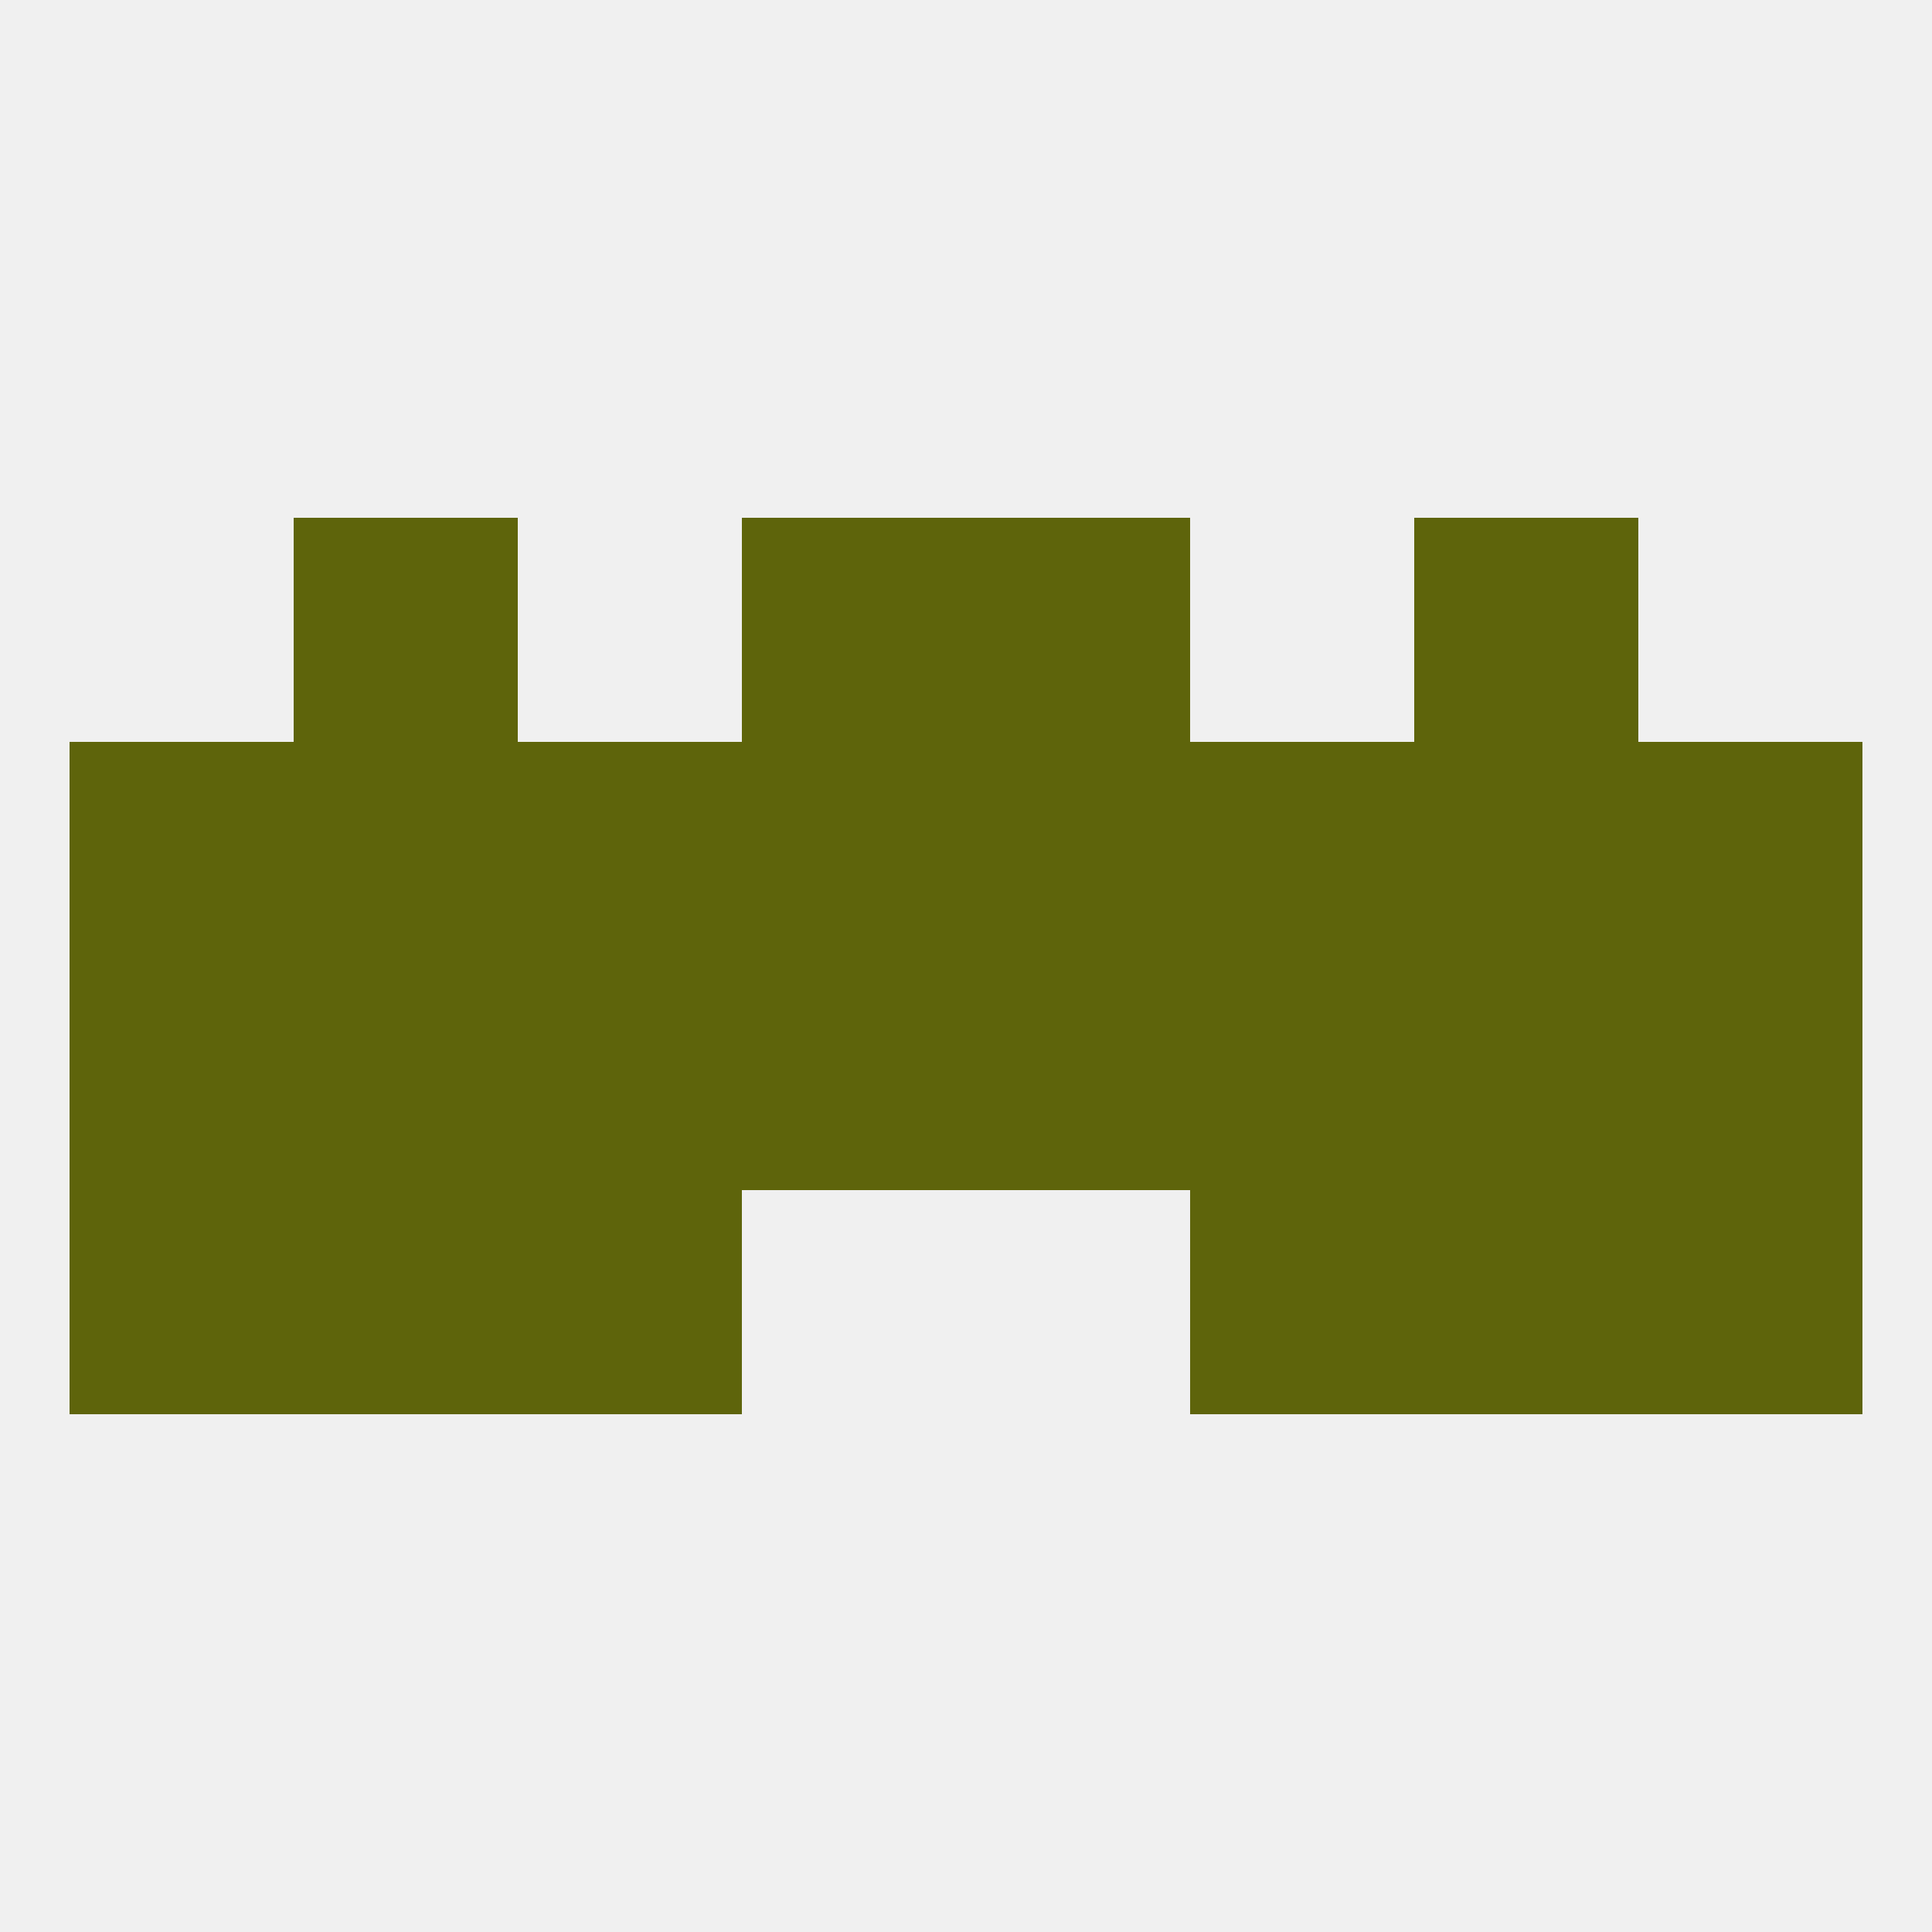
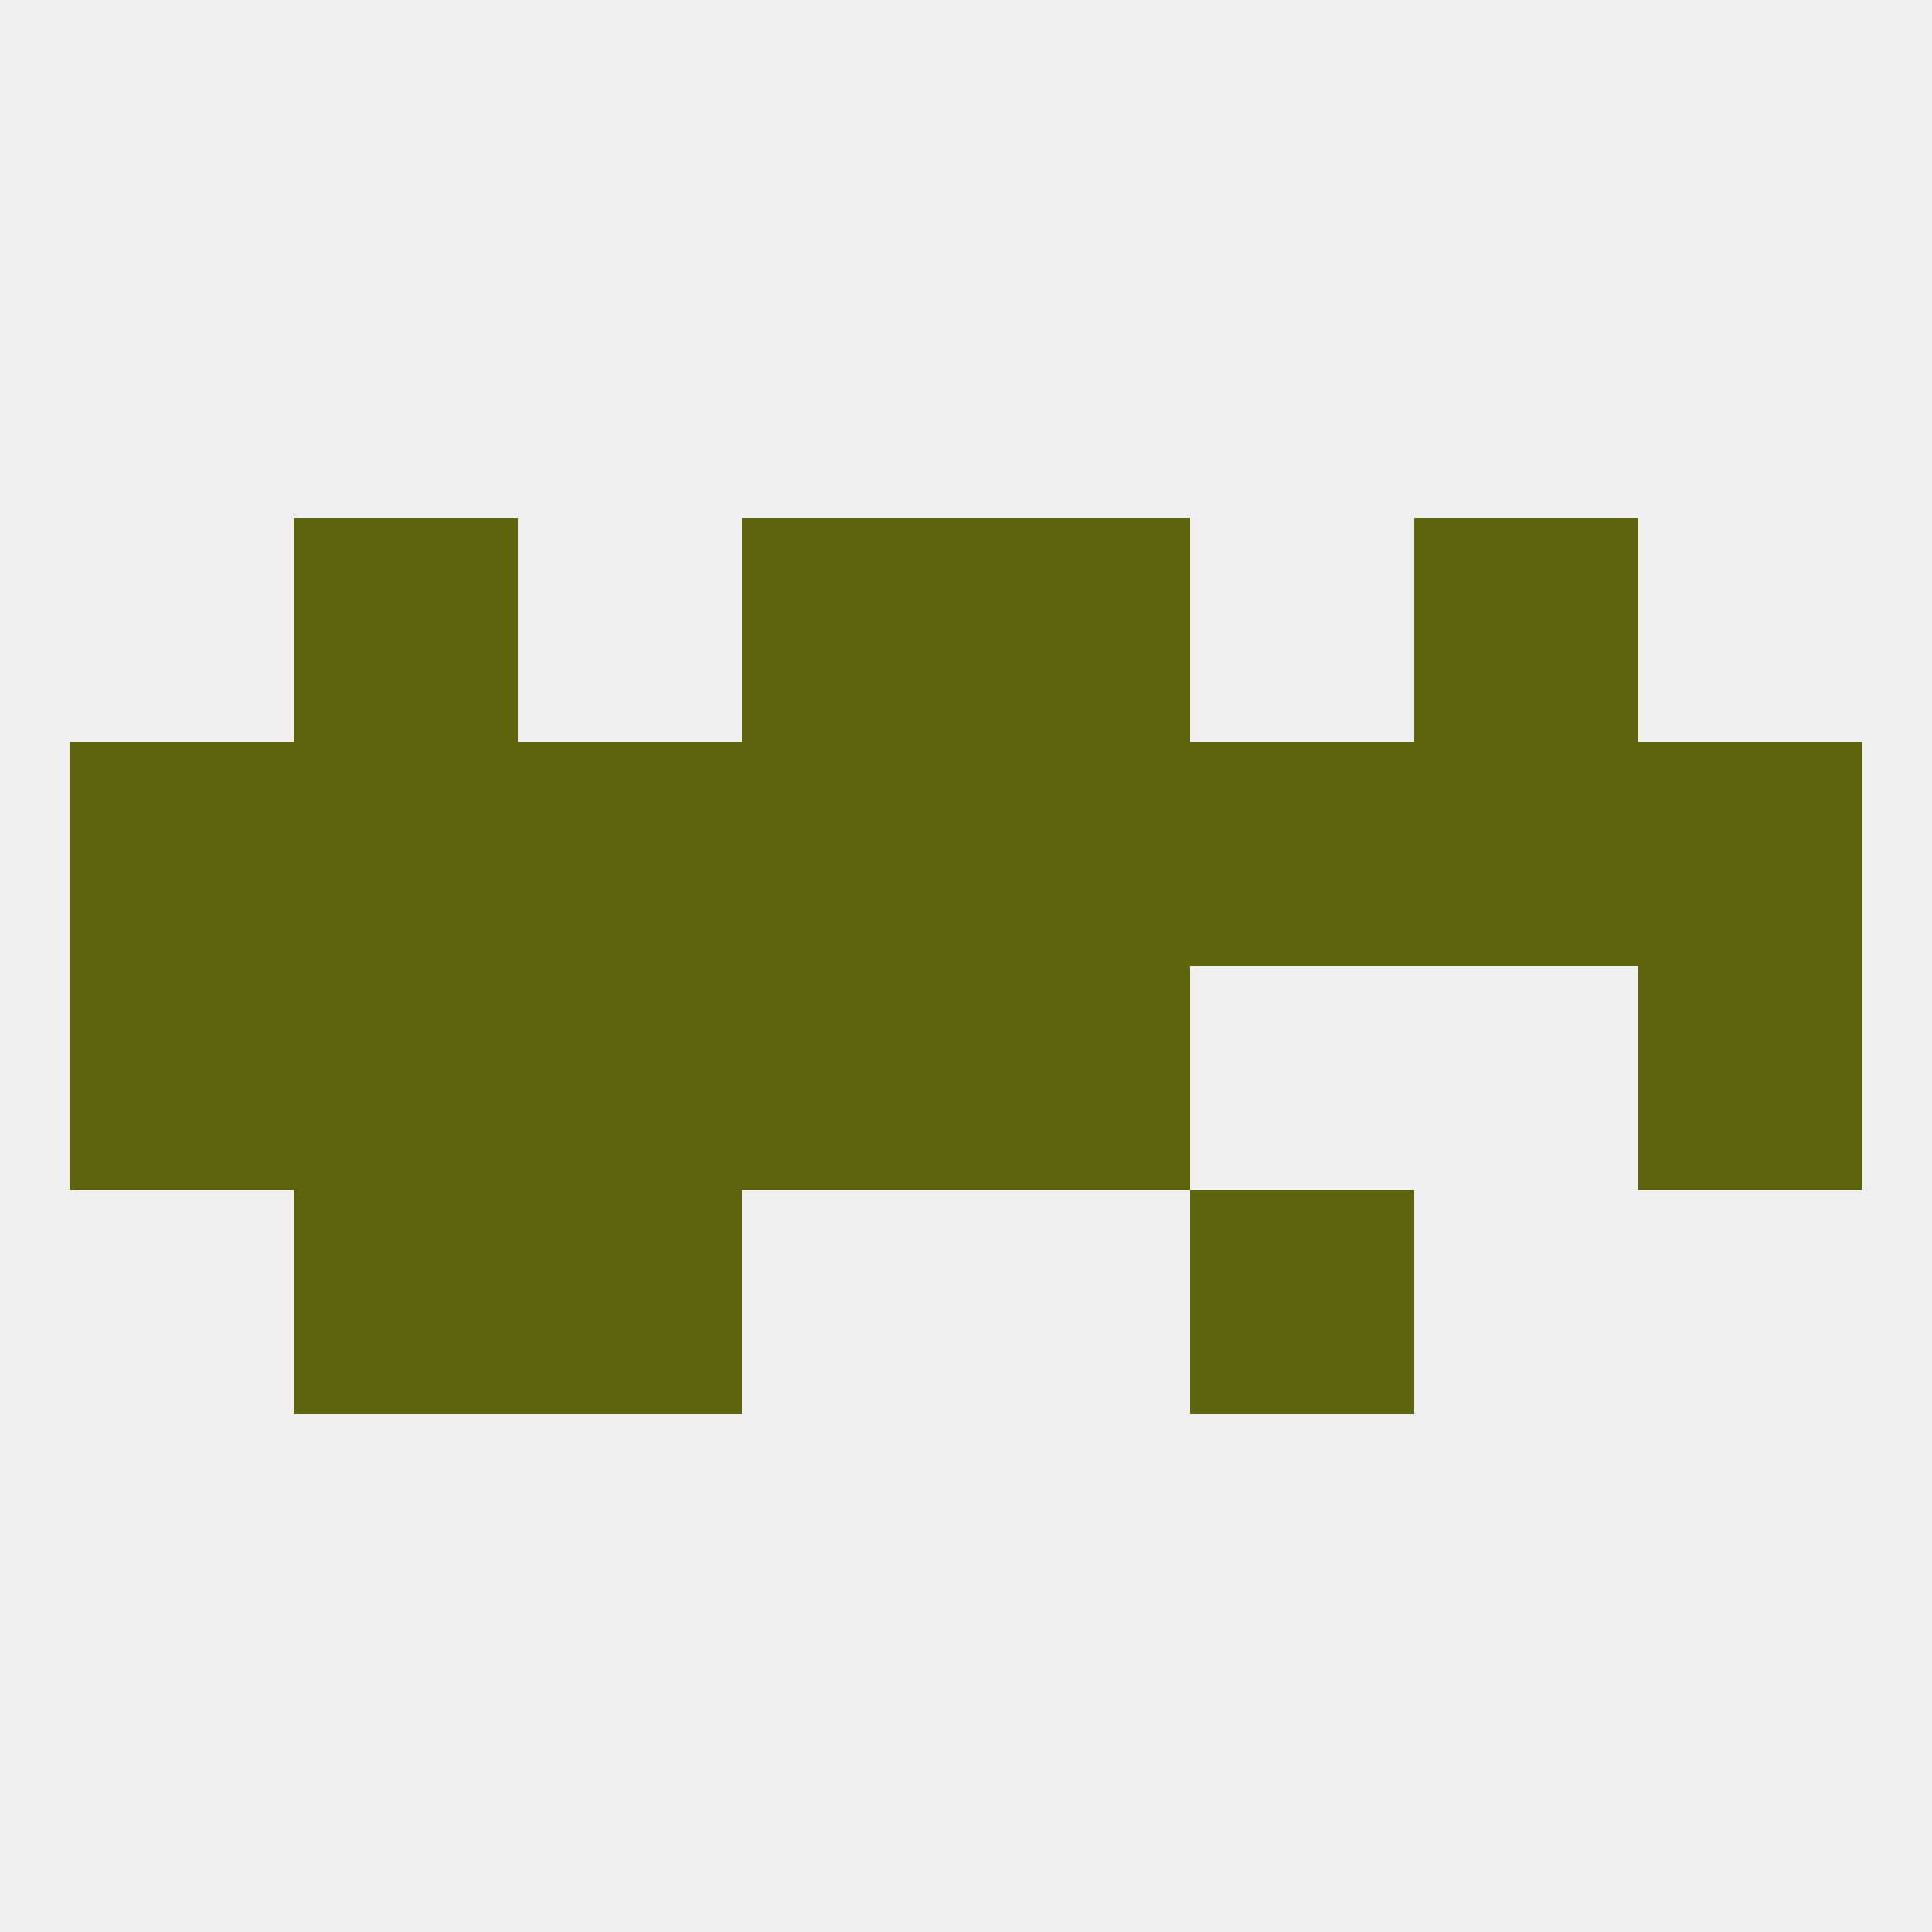
<svg xmlns="http://www.w3.org/2000/svg" version="1.1" baseprofile="full" width="250" height="250" viewBox="0 0 250 250">
  <rect width="100%" height="100%" fill="rgba(240,240,240,255)" />
  <rect x="154" y="96" width="29" height="29" fill="rgba(94,100,11,255)" />
  <rect x="38" y="96" width="29" height="29" fill="rgba(94,100,11,255)" />
  <rect x="183" y="96" width="29" height="29" fill="rgba(94,100,11,255)" />
  <rect x="9" y="96" width="29" height="29" fill="rgba(94,100,11,255)" />
  <rect x="212" y="96" width="29" height="29" fill="rgba(94,100,11,255)" />
  <rect x="96" y="96" width="29" height="29" fill="rgba(94,100,11,255)" />
  <rect x="125" y="96" width="29" height="29" fill="rgba(94,100,11,255)" />
  <rect x="67" y="96" width="29" height="29" fill="rgba(94,100,11,255)" />
  <rect x="125" y="67" width="29" height="29" fill="rgba(94,100,11,255)" />
  <rect x="38" y="67" width="29" height="29" fill="rgba(94,100,11,255)" />
  <rect x="183" y="67" width="29" height="29" fill="rgba(94,100,11,255)" />
  <rect x="96" y="67" width="29" height="29" fill="rgba(94,100,11,255)" />
  <rect x="9" y="125" width="29" height="29" fill="rgba(94,100,11,255)" />
  <rect x="212" y="125" width="29" height="29" fill="rgba(94,100,11,255)" />
-   <rect x="183" y="125" width="29" height="29" fill="rgba(94,100,11,255)" />
  <rect x="67" y="125" width="29" height="29" fill="rgba(94,100,11,255)" />
  <rect x="125" y="125" width="29" height="29" fill="rgba(94,100,11,255)" />
  <rect x="38" y="125" width="29" height="29" fill="rgba(94,100,11,255)" />
-   <rect x="154" y="125" width="29" height="29" fill="rgba(94,100,11,255)" />
  <rect x="96" y="125" width="29" height="29" fill="rgba(94,100,11,255)" />
-   <rect x="9" y="154" width="29" height="29" fill="rgba(94,100,11,255)" />
-   <rect x="212" y="154" width="29" height="29" fill="rgba(94,100,11,255)" />
  <rect x="38" y="154" width="29" height="29" fill="rgba(94,100,11,255)" />
-   <rect x="183" y="154" width="29" height="29" fill="rgba(94,100,11,255)" />
  <rect x="67" y="154" width="29" height="29" fill="rgba(94,100,11,255)" />
  <rect x="154" y="154" width="29" height="29" fill="rgba(94,100,11,255)" />
</svg>